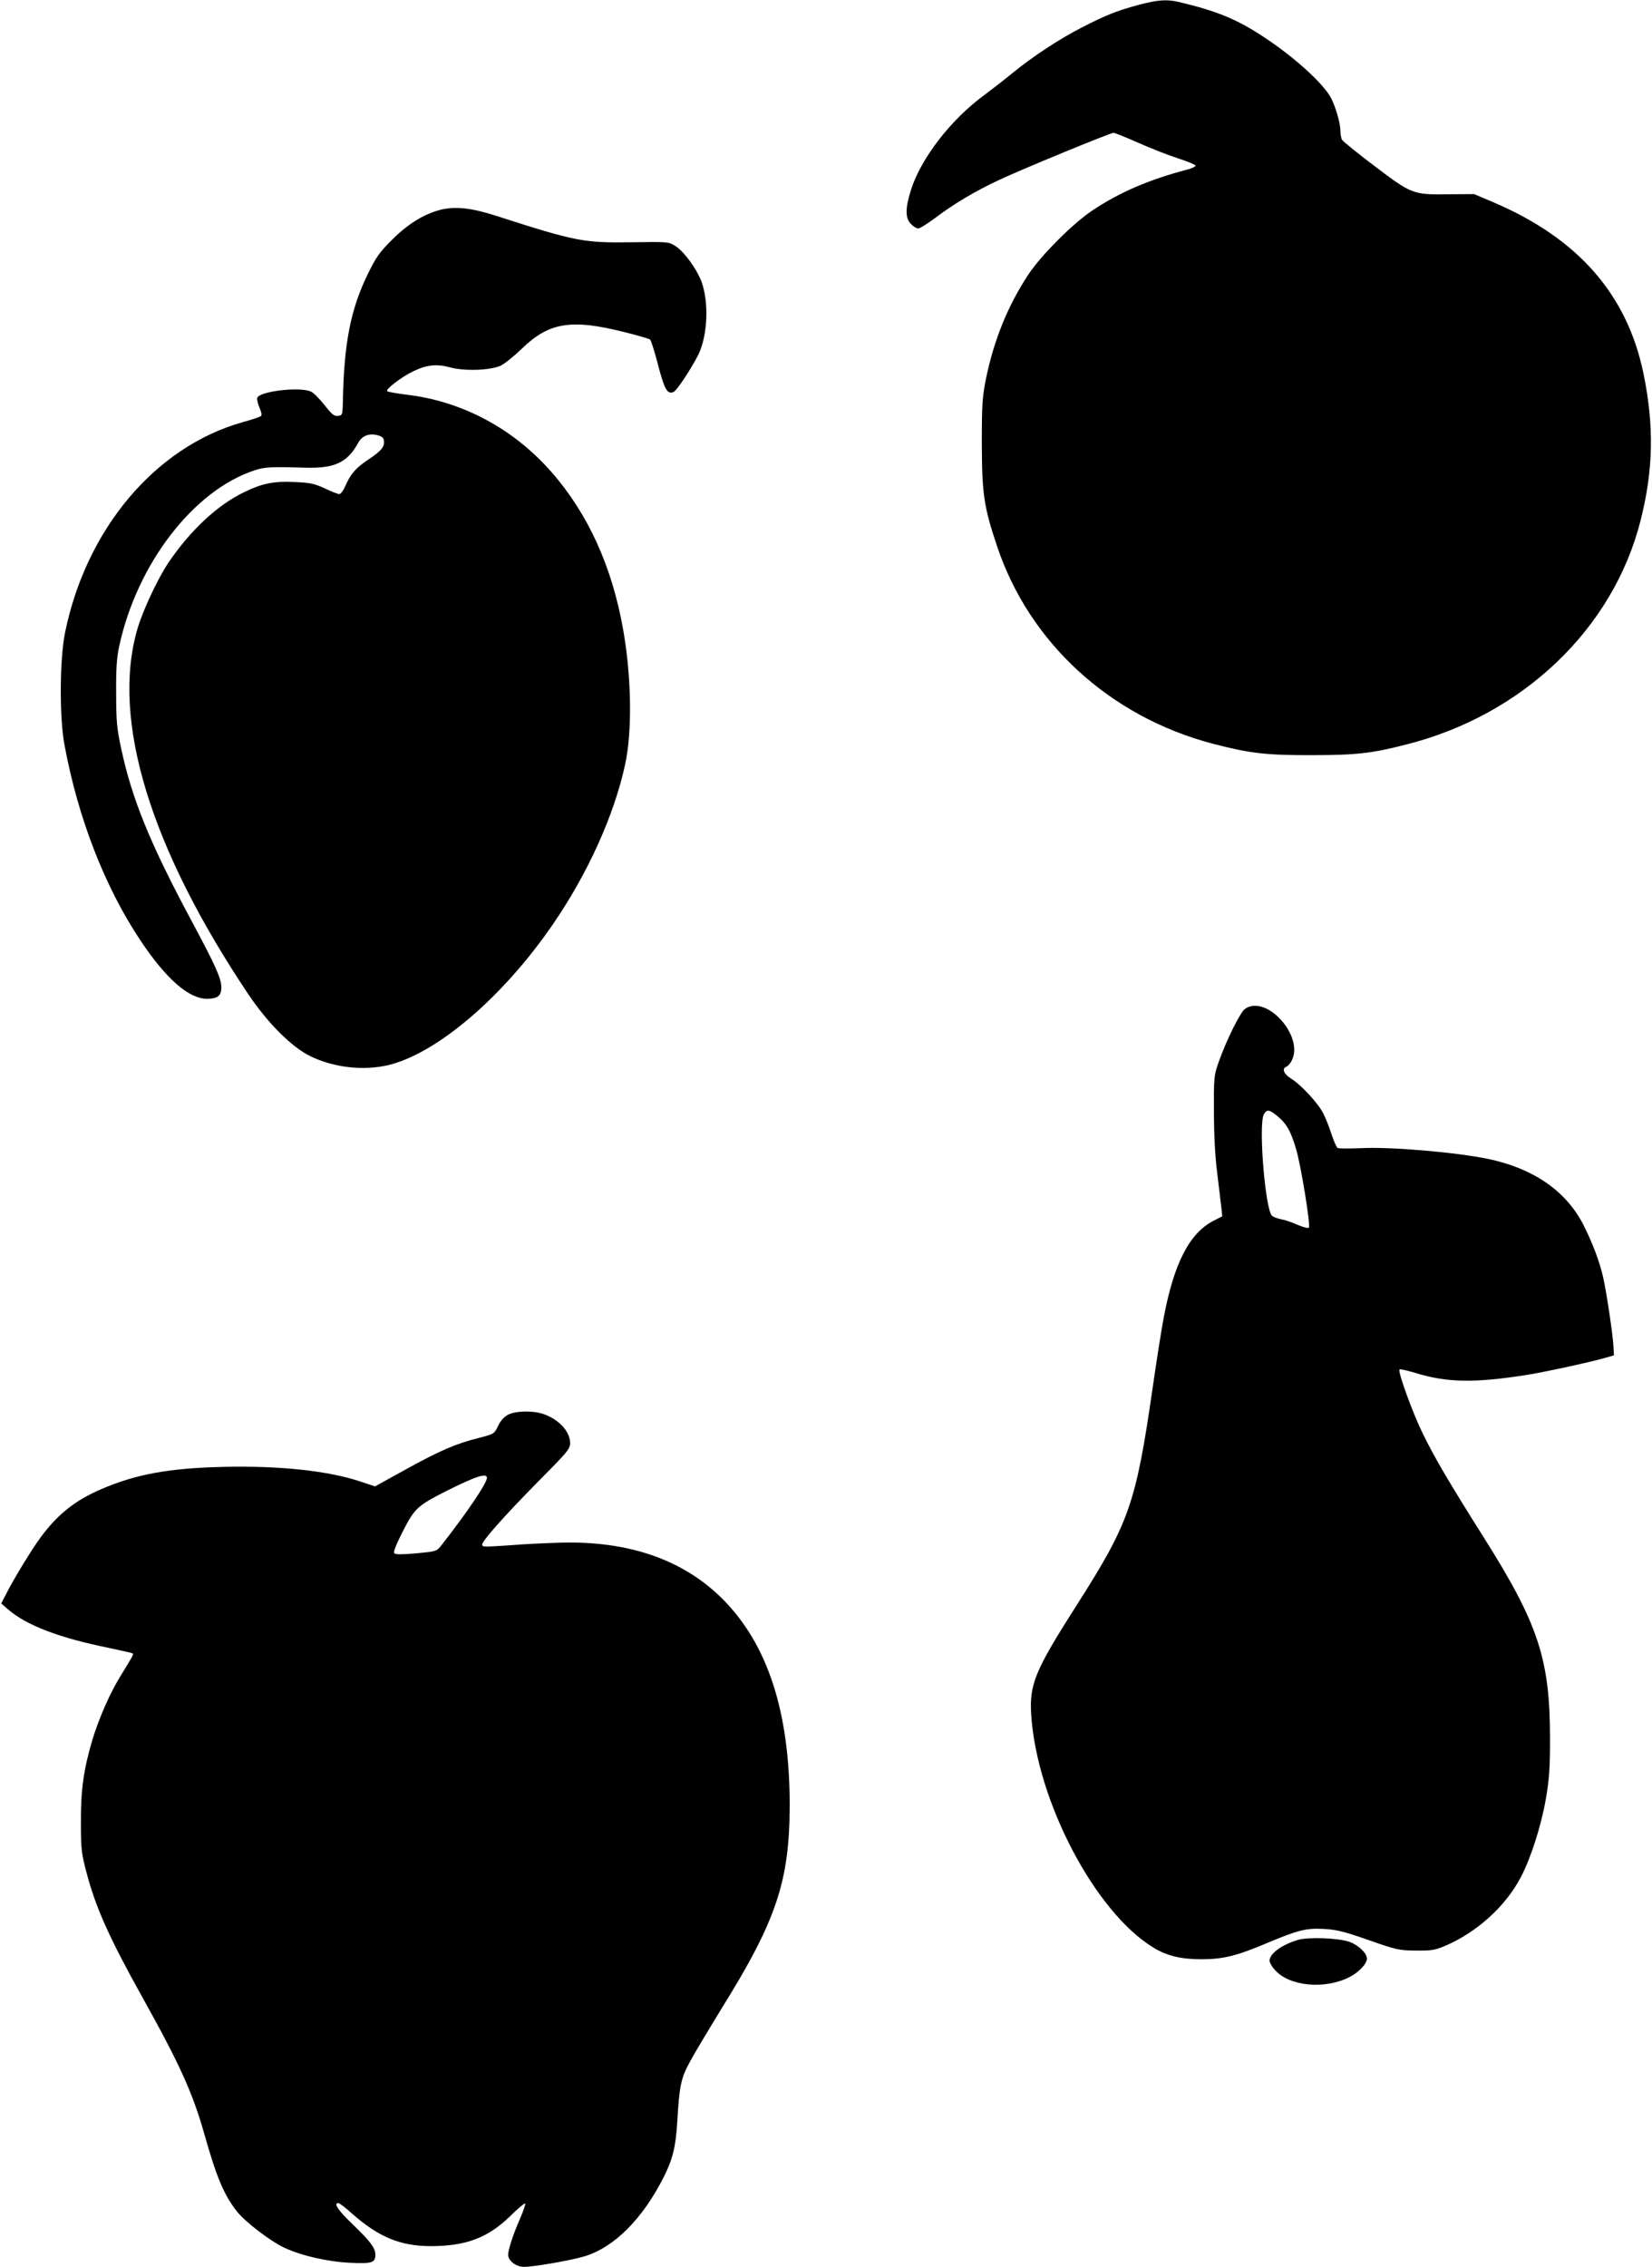
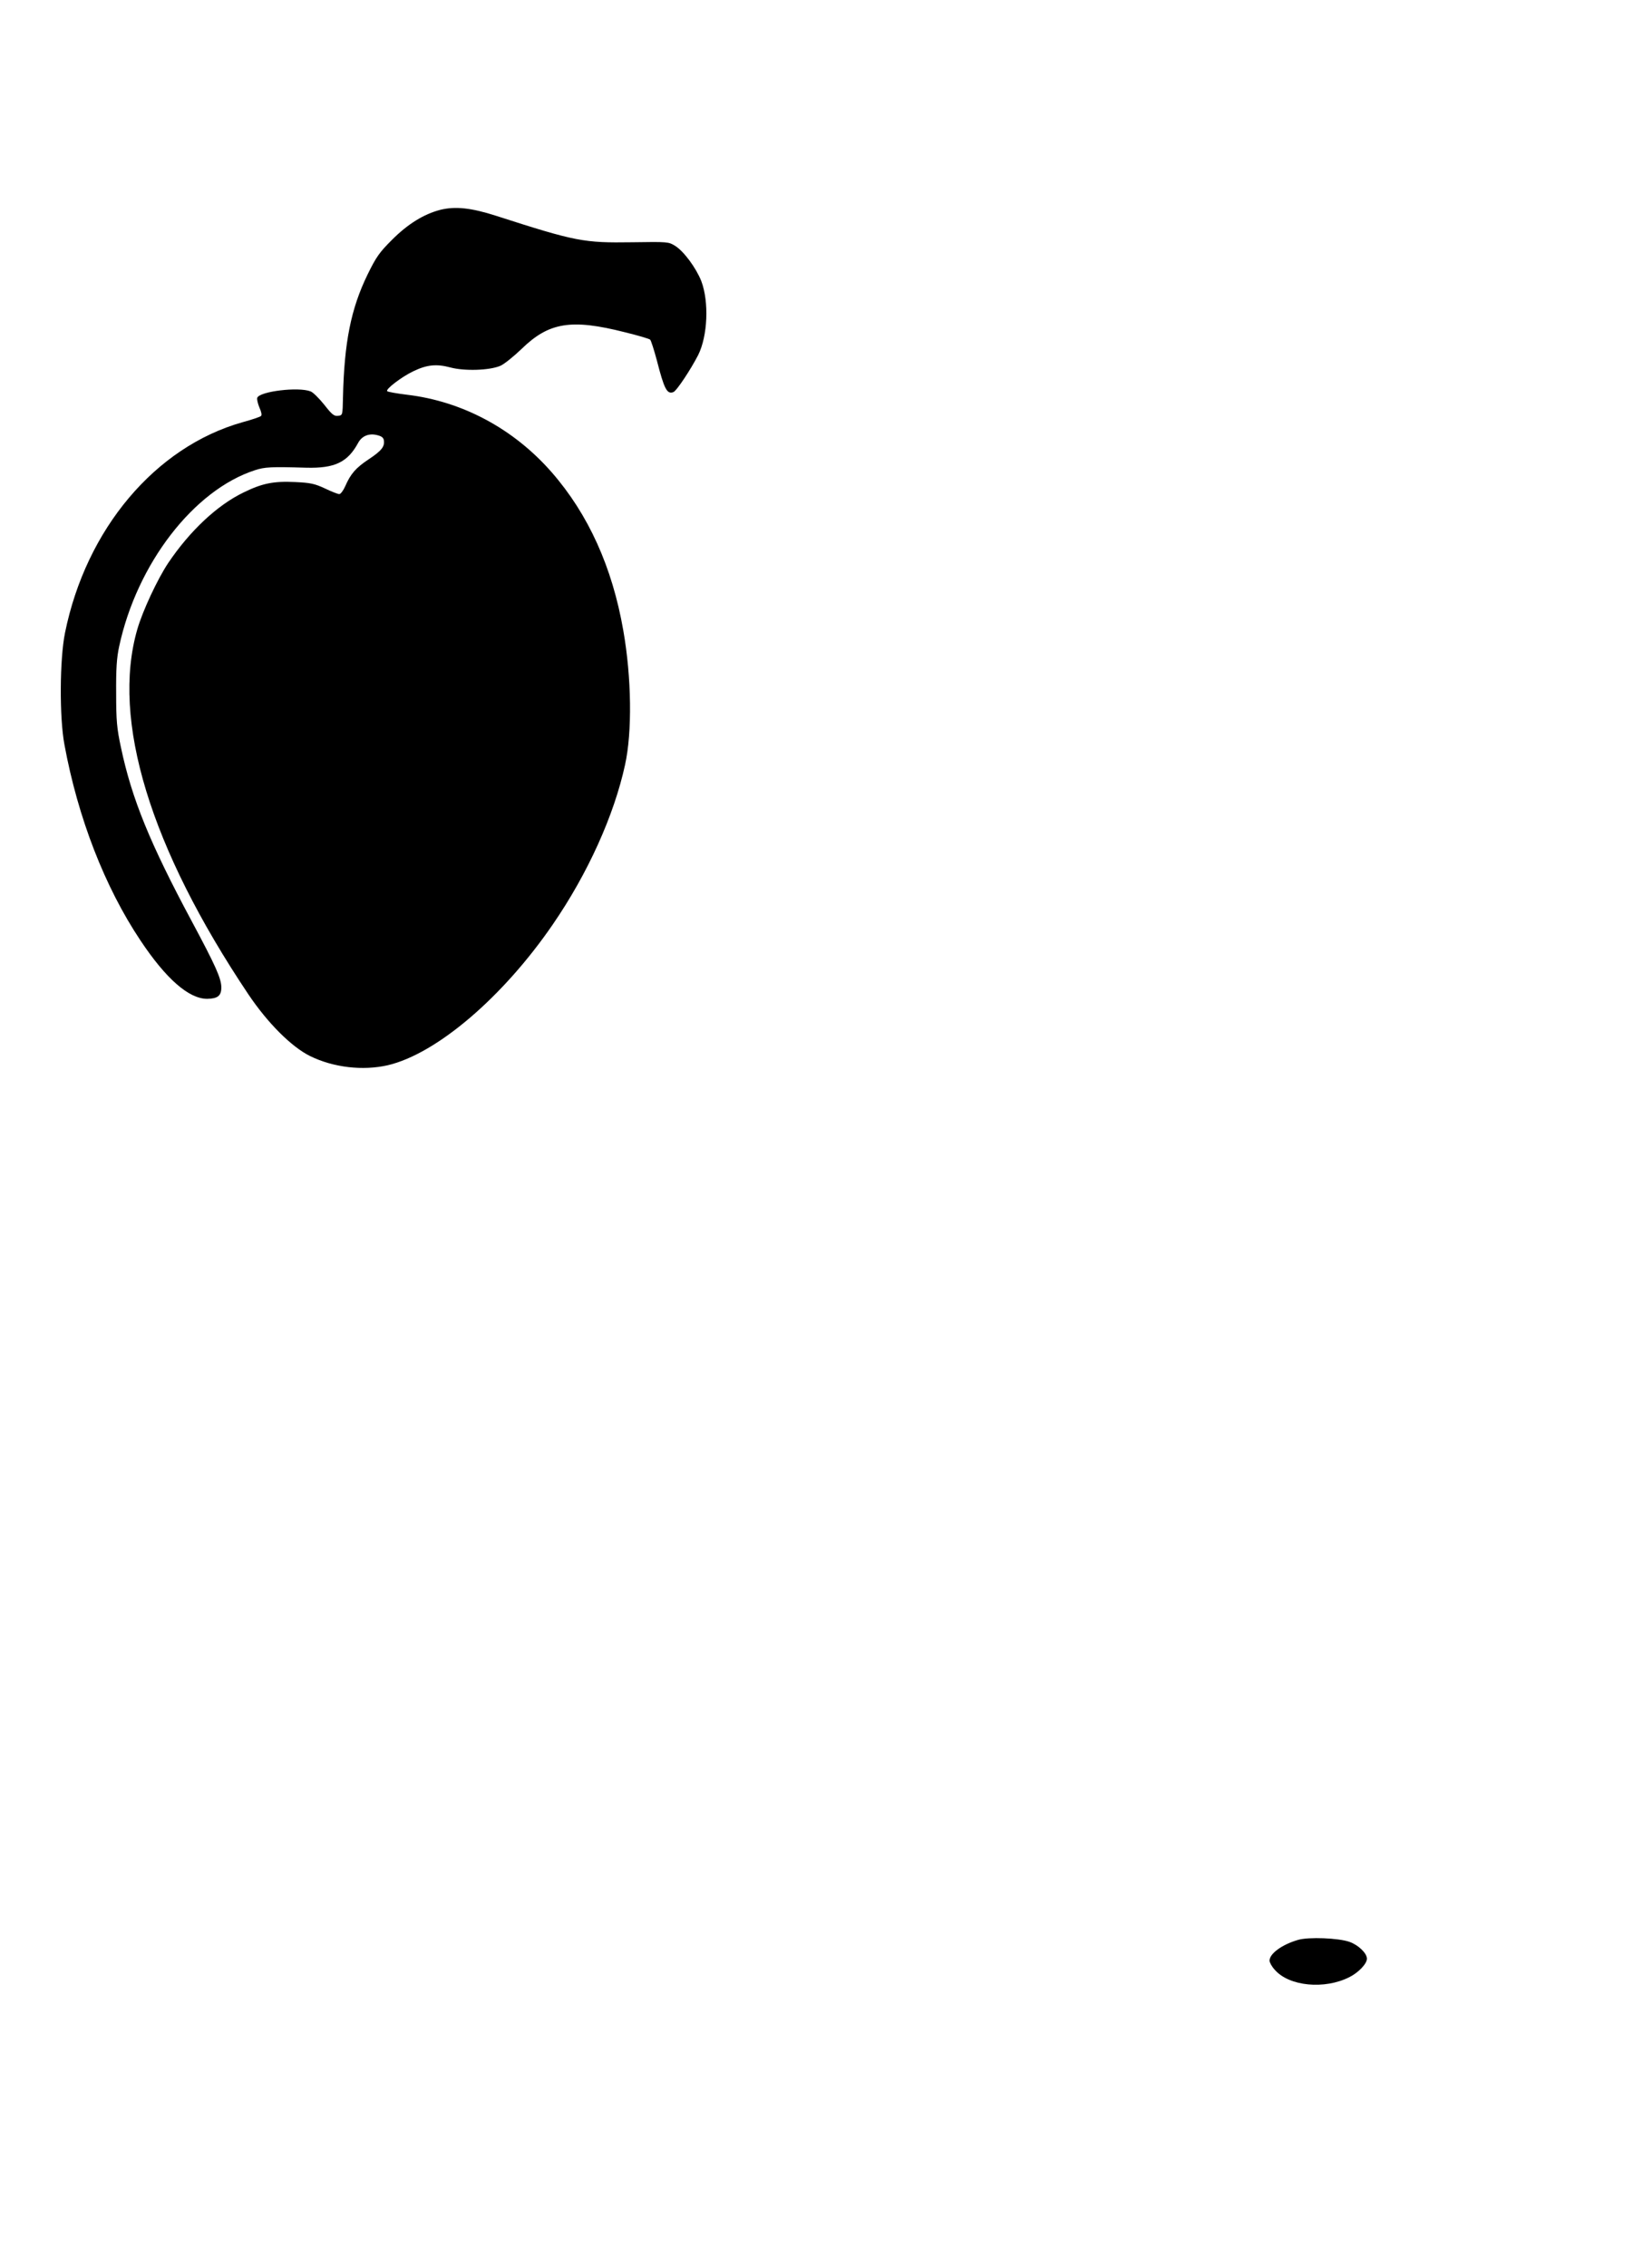
<svg xmlns="http://www.w3.org/2000/svg" version="1.0" width="933pt" height="1280pt" viewBox="0 0 933 1280" preserveAspectRatio="xMidYMid meet">
  <g transform="translate(0,1280) scale(0.1,-0.1)" fill="#000000" stroke="none">
-     <path d="M6425 12771 c-120 -33 -176 -55 -315 -126 -128 -66 -275 -162 -395 -260 -50 -41 -120 -95 -155 -121 -190 -139 -358 -357 -415 -536 -33 -104 -33 -161 0 -193 13 -14 31 -25 41 -25 9 0 51 26 94 58 105 80 228 153 363 216 127 60 628 266 646 266 7 0 69 -25 139 -56 70 -31 171 -71 225 -88 54 -18 99 -36 99 -41 0 -6 -21 -16 -48 -23 -214 -56 -381 -128 -534 -230 -111 -74 -290 -253 -362 -362 -117 -177 -195 -371 -240 -591 -20 -101 -23 -142 -23 -364 1 -282 11 -355 85 -576 182 -548 638 -966 1221 -1119 208 -54 301 -65 559 -64 250 0 337 10 532 60 658 166 1168 653 1323 1263 73 287 78 537 16 836 -93 444 -370 759 -845 962 l-111 47 -145 -1 c-199 -3 -207 0 -418 160 -95 72 -177 138 -183 148 -5 10 -9 33 -9 52 0 41 -25 128 -52 182 -42 82 -207 232 -382 347 -152 100 -264 146 -479 197 -69 16 -120 12 -232 -18z" />
    <path d="M2486 11615 c-92 -24 -182 -79 -272 -169 -71 -71 -89 -96 -138 -196 -94 -193 -132 -383 -139 -695 -2 -100 -2 -100 -28 -103 -22 -3 -35 8 -78 63 -29 36 -63 70 -77 75 -69 27 -287 0 -301 -36 -3 -8 3 -33 12 -55 11 -24 15 -43 9 -48 -5 -5 -52 -21 -104 -35 -493 -139 -884 -603 -1003 -1190 -30 -149 -32 -477 -3 -631 76 -413 228 -804 429 -1105 145 -218 274 -330 377 -330 59 1 80 17 80 64 0 51 -32 122 -167 374 -236 440 -339 692 -400 982 -23 107 -27 150 -27 305 -1 138 3 200 17 265 100 466 421 883 767 995 55 18 90 20 290 14 161 -4 233 31 292 139 21 40 61 57 108 45 25 -6 36 -14 38 -30 5 -35 -13 -58 -85 -106 -74 -49 -103 -83 -133 -152 -11 -25 -26 -45 -34 -45 -7 0 -44 14 -81 32 -58 27 -82 32 -167 36 -123 6 -187 -7 -293 -59 -149 -72 -303 -217 -425 -398 -60 -90 -145 -271 -175 -376 -147 -511 73 -1232 628 -2060 109 -162 243 -296 348 -348 132 -65 298 -84 439 -52 276 65 650 384 932 795 198 288 346 616 408 901 41 185 37 494 -10 760 -62 356 -197 655 -404 892 -215 246 -505 401 -817 438 -57 7 -108 16 -112 20 -12 10 82 82 148 113 77 37 131 42 209 21 79 -21 219 -17 281 9 22 9 76 53 121 96 154 150 280 171 583 94 74 -18 138 -37 143 -42 5 -5 22 -58 38 -118 41 -160 57 -192 93 -178 18 6 99 129 140 209 54 108 62 300 18 417 -29 74 -98 168 -147 199 -38 24 -42 24 -244 21 -273 -4 -317 4 -767 149 -143 46 -232 55 -317 34z" />
-     <path d="M7031 7103 c-26 -18 -105 -177 -148 -299 -27 -77 -28 -85 -27 -284 0 -129 7 -255 18 -340 9 -74 19 -160 23 -192 l6 -56 -49 -25 c-137 -70 -225 -242 -283 -554 -11 -59 -39 -234 -61 -388 -95 -658 -132 -763 -432 -1233 -234 -367 -265 -443 -254 -616 32 -487 361 -1114 691 -1314 76 -46 155 -65 270 -65 123 0 199 19 365 89 181 76 227 88 329 82 71 -4 114 -15 251 -63 157 -55 170 -58 265 -59 87 -1 108 2 163 25 182 77 345 224 432 391 56 107 114 288 141 443 18 106 23 167 23 335 0 451 -65 649 -375 1140 -192 304 -280 454 -344 586 -58 118 -142 351 -131 361 3 4 45 -6 92 -20 175 -54 330 -57 624 -11 103 16 377 76 450 98 l45 13 -3 54 c-4 71 -40 308 -58 387 -21 92 -61 196 -112 297 -97 189 -280 316 -532 370 -181 38 -547 70 -720 62 -69 -3 -130 -3 -136 1 -6 4 -21 39 -34 77 -12 39 -33 91 -46 117 -29 58 -127 164 -183 198 -41 26 -53 56 -26 67 9 3 22 18 30 34 72 138 -144 377 -264 292z m188 -609 c48 -41 70 -80 100 -179 27 -87 84 -436 73 -447 -5 -5 -33 3 -64 16 -30 14 -72 28 -91 31 -20 4 -43 12 -52 19 -39 28 -79 517 -47 574 17 30 31 28 81 -14z" />
-     <path d="M2870 4812 c-23 -12 -43 -34 -57 -64 -22 -45 -23 -45 -107 -67 -130 -32 -224 -73 -414 -178 l-174 -96 -78 26 c-183 62 -462 92 -783 84 -303 -7 -492 -42 -686 -126 -146 -63 -244 -140 -341 -271 -47 -63 -155 -239 -195 -320 l-28 -54 39 -34 c104 -90 291 -161 569 -217 71 -15 132 -29 135 -31 5 -6 -2 -18 -70 -129 -58 -93 -123 -241 -159 -362 -49 -166 -65 -280 -64 -463 0 -151 3 -175 31 -281 52 -200 130 -373 319 -712 206 -369 282 -536 347 -767 69 -244 111 -344 184 -437 49 -61 186 -166 268 -205 96 -45 244 -79 371 -85 124 -6 143 0 143 46 0 37 -27 74 -130 173 -82 79 -108 118 -79 118 6 0 41 -26 77 -59 151 -133 272 -183 442 -184 201 0 324 46 451 169 43 43 82 75 85 72 3 -4 -10 -42 -29 -86 -38 -86 -67 -174 -67 -204 0 -34 45 -68 89 -68 57 0 269 37 344 60 168 52 327 212 446 448 50 99 68 172 76 312 12 203 21 247 72 339 25 47 105 180 176 296 312 501 386 722 387 1151 0 528 -124 909 -379 1165 -212 212 -502 319 -863 319 -58 0 -175 -5 -260 -10 -226 -16 -231 -16 -235 -4 -6 17 121 160 318 360 162 163 179 183 179 215 0 65 -62 133 -149 164 -60 21 -158 19 -201 -3z m-120 -357 c0 -30 -115 -200 -263 -388 -21 -26 -29 -28 -136 -38 -78 -7 -117 -7 -124 0 -7 7 9 47 49 126 66 129 82 143 245 226 166 83 229 104 229 74z" />
    <path d="M7330 1846 c-89 -26 -160 -77 -160 -117 0 -10 13 -34 30 -52 81 -93 281 -112 421 -41 52 26 99 76 99 104 0 31 -48 77 -98 95 -62 22 -232 29 -292 11z" />
  </g>
</svg>